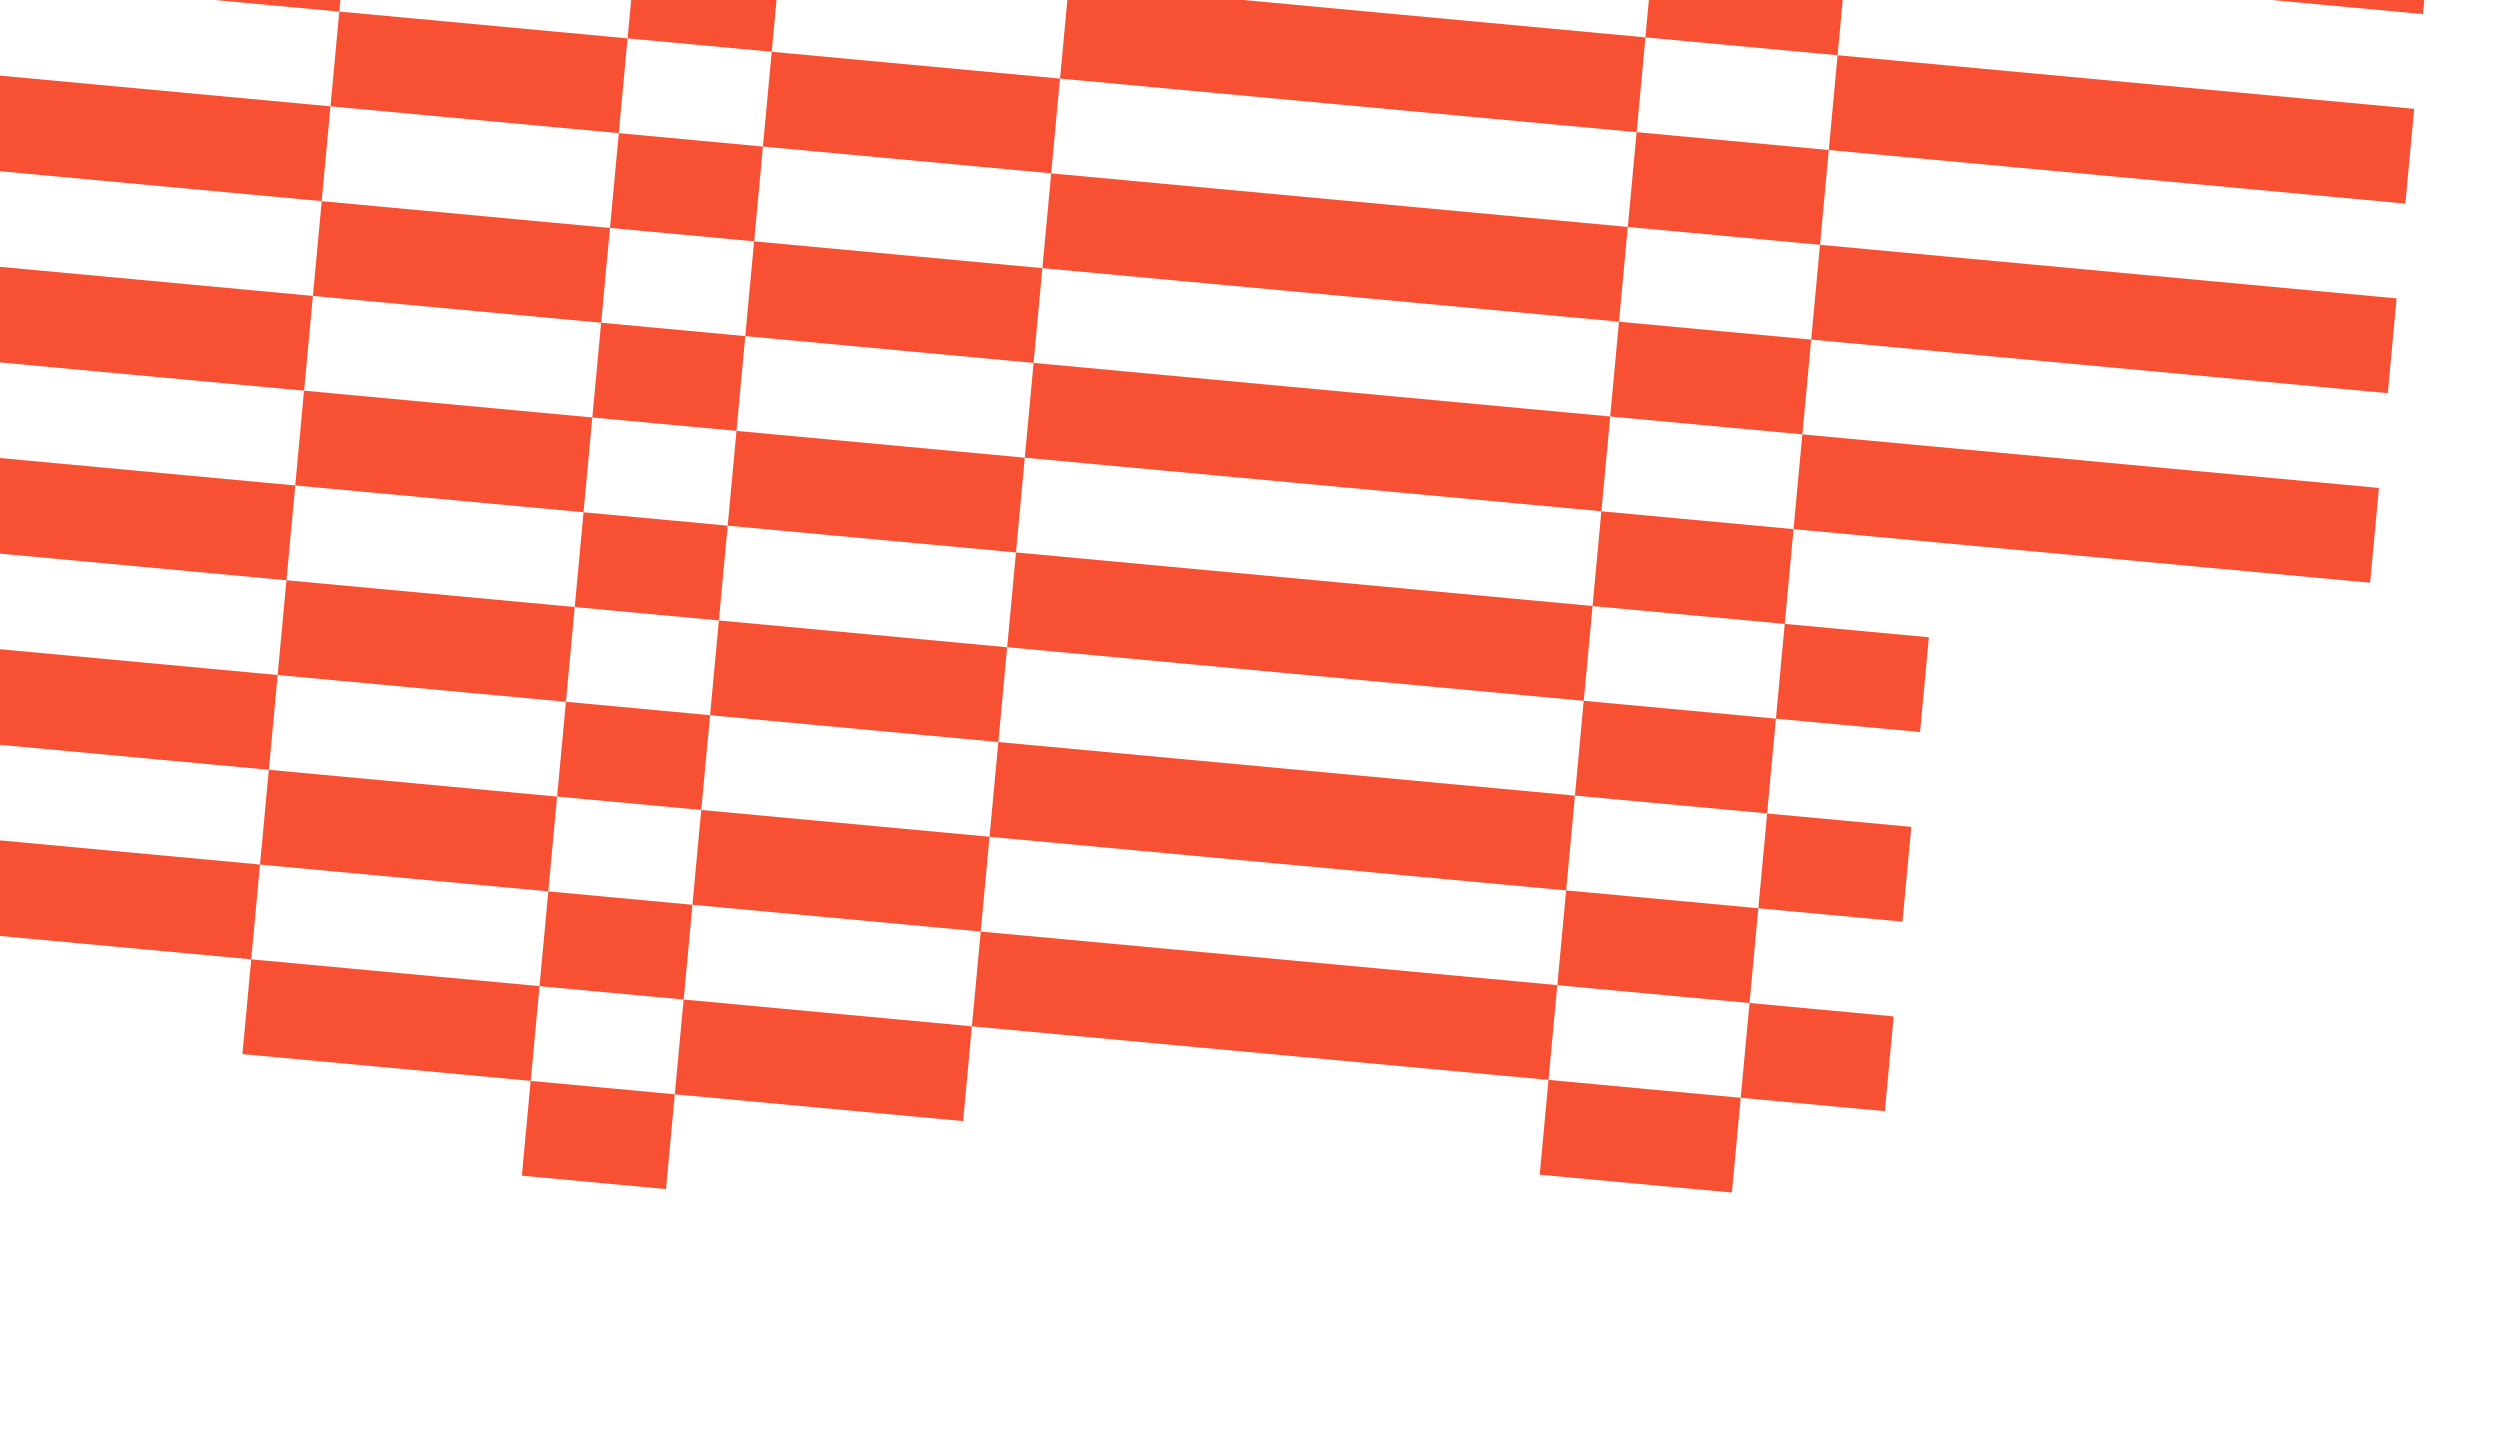
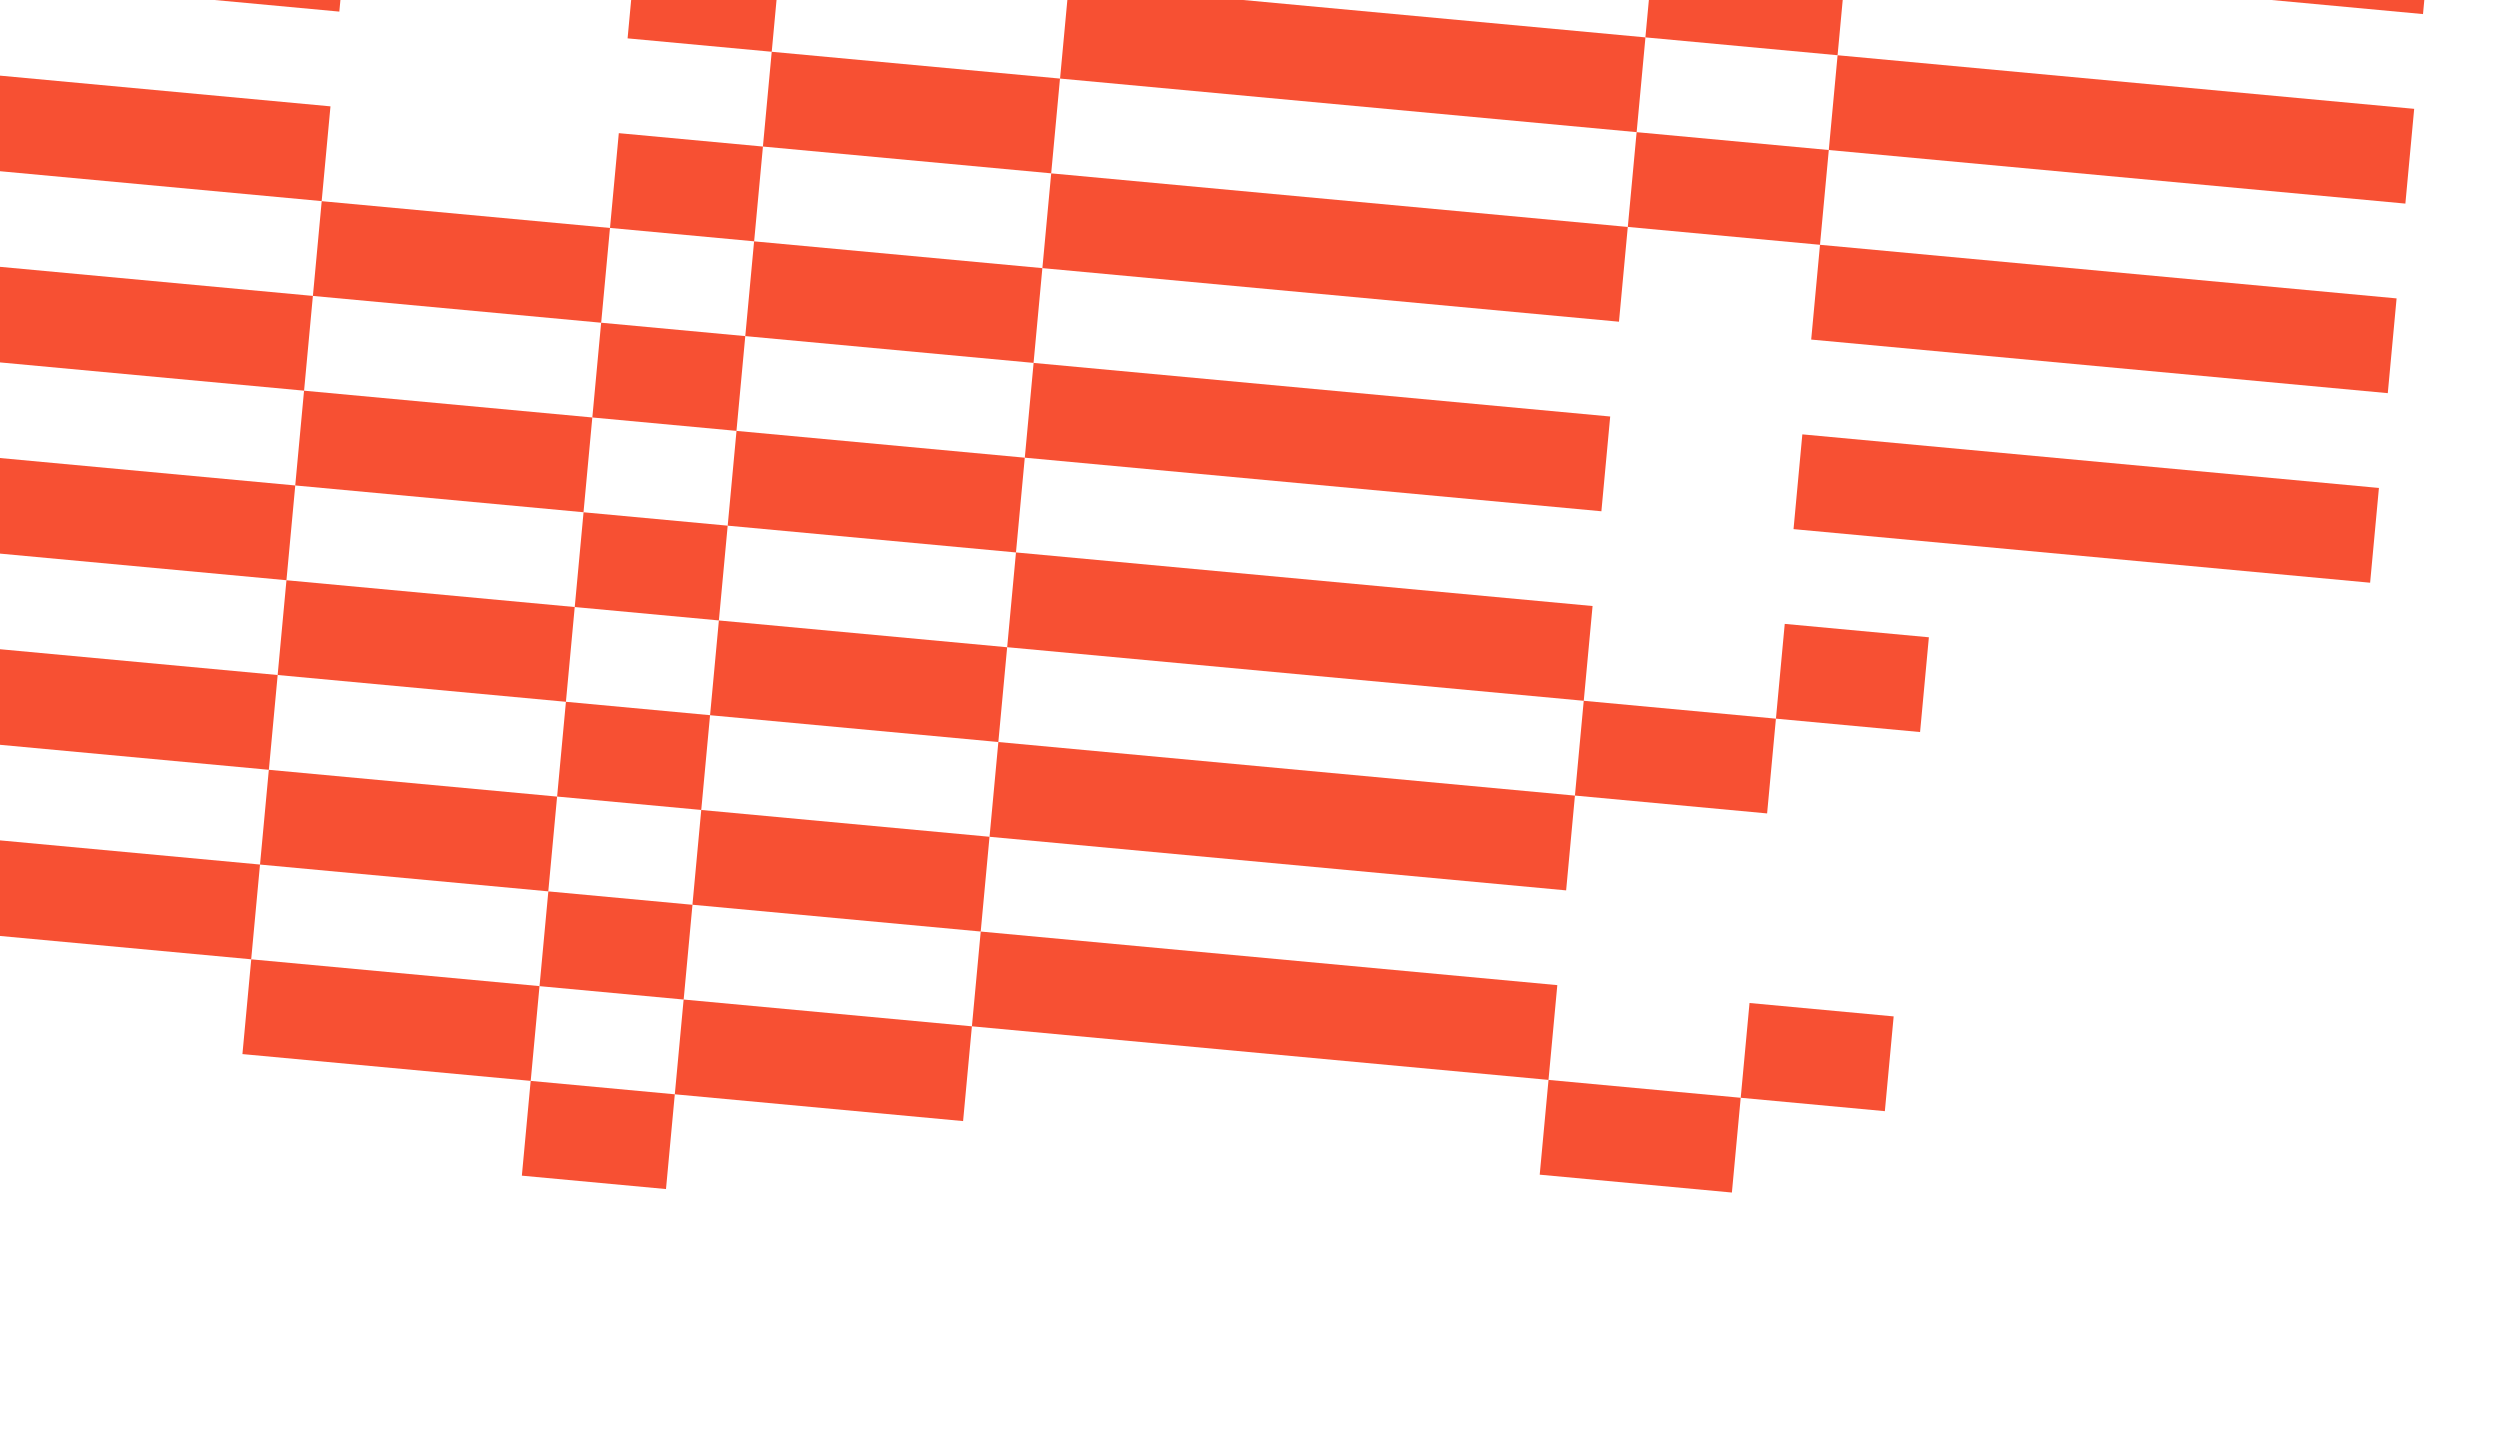
<svg xmlns="http://www.w3.org/2000/svg" id="Orange_ink" data-name="Orange ink" viewBox="0 0 618.1 356.58">
  <defs>
    <style>
      .cls-1, .cls-2 {
        fill: none;
      }

      .cls-3 {
        fill: #f75033;
      }

      .cls-2 {
        clip-path: url(#clippath);
      }
    </style>
    <clipPath id="clippath">
      <rect class="cls-1" width="618.1" height="356.58" />
    </clipPath>
  </defs>
  <g class="cls-2">
    <g>
      <rect class="cls-3" x="262.87" y="2.55" width="143.17" height="23.53" transform="translate(2.76 -30.87) rotate(5.31)" />
      <rect class="cls-3" x="258.51" y="49.41" width="143.17" height="23.53" transform="translate(7.07 -30.26) rotate(5.31)" />
      <rect class="cls-3" x="254.16" y="96.28" width="143.17" height="23.53" transform="translate(11.39 -29.66) rotate(5.31)" />
      <rect class="cls-3" x="249.81" y="143.14" width="143.17" height="23.53" transform="translate(15.7 -29.06) rotate(5.31)" />
      <rect class="cls-3" x="245.45" y="190.01" width="143.17" height="23.53" transform="translate(20.02 -28.45) rotate(5.31)" />
      <rect class="cls-3" x="241.1" y="236.87" width="143.17" height="23.53" transform="translate(24.33 -27.85) rotate(5.31)" />
      <rect class="cls-3" x="-57.88" y="-27.24" width="143.17" height="23.53" transform="translate(-1.37 -1.33) rotate(5.31)" />
      <rect class="cls-3" x="-62.24" y="19.62" width="143.17" height="23.53" transform="translate(2.94 -.73) rotate(5.31)" />
      <rect class="cls-3" x="-66.59" y="66.49" width="143.17" height="23.53" transform="translate(7.26 -.13) rotate(5.31)" />
      <rect class="cls-3" x="-70.94" y="113.35" width="143.17" height="23.53" transform="translate(11.57 .48) rotate(5.31)" />
      <rect class="cls-3" x="-75.29" y="160.22" width="143.17" height="23.53" transform="translate(15.89 1.08) rotate(5.31)" />
      <rect class="cls-3" x="-79.65" y="207.08" width="143.17" height="23.53" transform="translate(20.2 1.68) rotate(5.31)" />
      <rect class="cls-3" x="457.29" y="-26.66" width="143.17" height="23.53" transform="translate(.89 -48.97) rotate(5.31)" />
      <rect class="cls-3" x="452.94" y="20.2" width="143.17" height="23.53" transform="translate(5.2 -48.37) rotate(5.31)" />
      <rect class="cls-3" x="448.59" y="67.07" width="143.17" height="23.53" transform="translate(9.52 -47.77) rotate(5.31)" />
      <rect class="cls-3" x="444.23" y="113.93" width="143.17" height="23.53" transform="translate(13.83 -47.16) rotate(5.31)" />
      <rect class="cls-3" x="156.18" y="-12.35" width="35.79" height="23.53" transform="translate(.69 -16.1) rotate(5.31)" />
      <rect class="cls-3" x="151.83" y="34.52" width="35.79" height="23.53" transform="translate(5.01 -15.5) rotate(5.31)" />
      <rect class="cls-3" x="147.47" y="81.38" width="35.79" height="23.53" transform="translate(9.32 -14.89) rotate(5.31)" />
      <rect class="cls-3" x="143.12" y="128.25" width="35.79" height="23.53" transform="translate(13.64 -14.29) rotate(5.31)" />
      <rect class="cls-3" x="440.11" y="155.83" width="35.79" height="23.53" transform="translate(17.46 -41.64) rotate(5.31)" />
-       <rect class="cls-3" x="435.76" y="202.7" width="35.79" height="23.53" transform="translate(21.78 -41.03) rotate(5.31)" />
      <rect class="cls-3" x="431.41" y="249.56" width="35.79" height="23.53" transform="translate(26.09 -40.43) rotate(5.31)" />
      <rect class="cls-3" x="138.77" y="175.11" width="35.79" height="23.53" transform="translate(17.95 -13.69) rotate(5.31)" />
      <rect class="cls-3" x="134.42" y="221.98" width="35.79" height="23.53" transform="translate(22.27 -13.08) rotate(5.31)" />
      <rect class="cls-3" x="130.06" y="268.84" width="35.79" height="23.53" transform="translate(26.58 -12.48) rotate(5.31)" />
      <rect class="cls-3" x="189.56" y="16.05" width="71.58" height="23.53" transform="translate(3.54 -20.72) rotate(5.31)" />
      <rect class="cls-3" x="185.21" y="62.92" width="71.58" height="23.53" transform="translate(7.85 -20.12) rotate(5.31)" />
      <rect class="cls-3" x="180.86" y="109.78" width="71.58" height="23.53" transform="translate(12.17 -19.51) rotate(5.31)" />
      <rect class="cls-3" x="176.51" y="156.65" width="71.58" height="23.53" transform="translate(16.48 -18.91) rotate(5.31)" />
      <rect class="cls-3" x="172.15" y="203.51" width="71.58" height="23.53" transform="translate(20.8 -18.31) rotate(5.31)" />
      <rect class="cls-3" x="167.8" y="250.37" width="71.58" height="23.53" transform="translate(25.11 -17.7) rotate(5.31)" />
-       <rect class="cls-3" x="82.65" y="6.12" width="71.58" height="23.53" transform="translate(2.16 -10.88) rotate(5.31)" />
      <rect class="cls-3" x="78.3" y="52.99" width="71.58" height="23.53" transform="translate(6.48 -10.27) rotate(5.31)" />
      <rect class="cls-3" x="73.94" y="99.85" width="71.58" height="23.53" transform="translate(10.79 -9.67) rotate(5.31)" />
      <rect class="cls-3" x="69.59" y="146.72" width="71.58" height="23.53" transform="translate(15.11 -9.07) rotate(5.31)" />
      <rect class="cls-3" x="65.24" y="193.58" width="71.58" height="23.53" transform="translate(19.42 -8.46) rotate(5.31)" />
      <rect class="cls-3" x="60.89" y="240.44" width="71.58" height="23.53" transform="translate(23.74 -7.86) rotate(5.31)" />
      <rect class="cls-3" x="407.8" y="-12.06" width="47.72" height="23.53" transform="translate(1.82 -39.92) rotate(5.31)" />
      <rect class="cls-3" x="403.45" y="34.81" width="47.72" height="23.53" transform="translate(6.14 -39.32) rotate(5.31)" />
-       <rect class="cls-3" x="399.1" y="81.67" width="47.72" height="23.53" transform="translate(10.45 -38.71) rotate(5.31)" />
-       <rect class="cls-3" x="394.74" y="128.54" width="47.72" height="23.53" transform="translate(14.77 -38.11) rotate(5.31)" />
      <rect class="cls-3" x="390.39" y="175.4" width="47.72" height="23.53" transform="translate(19.08 -37.51) rotate(5.31)" />
-       <rect class="cls-3" x="386.04" y="222.27" width="47.72" height="23.53" transform="translate(23.4 -36.9) rotate(5.31)" />
      <rect class="cls-3" x="381.69" y="269.13" width="47.72" height="23.53" transform="translate(27.71 -36.3) rotate(5.31)" />
    </g>
  </g>
</svg>